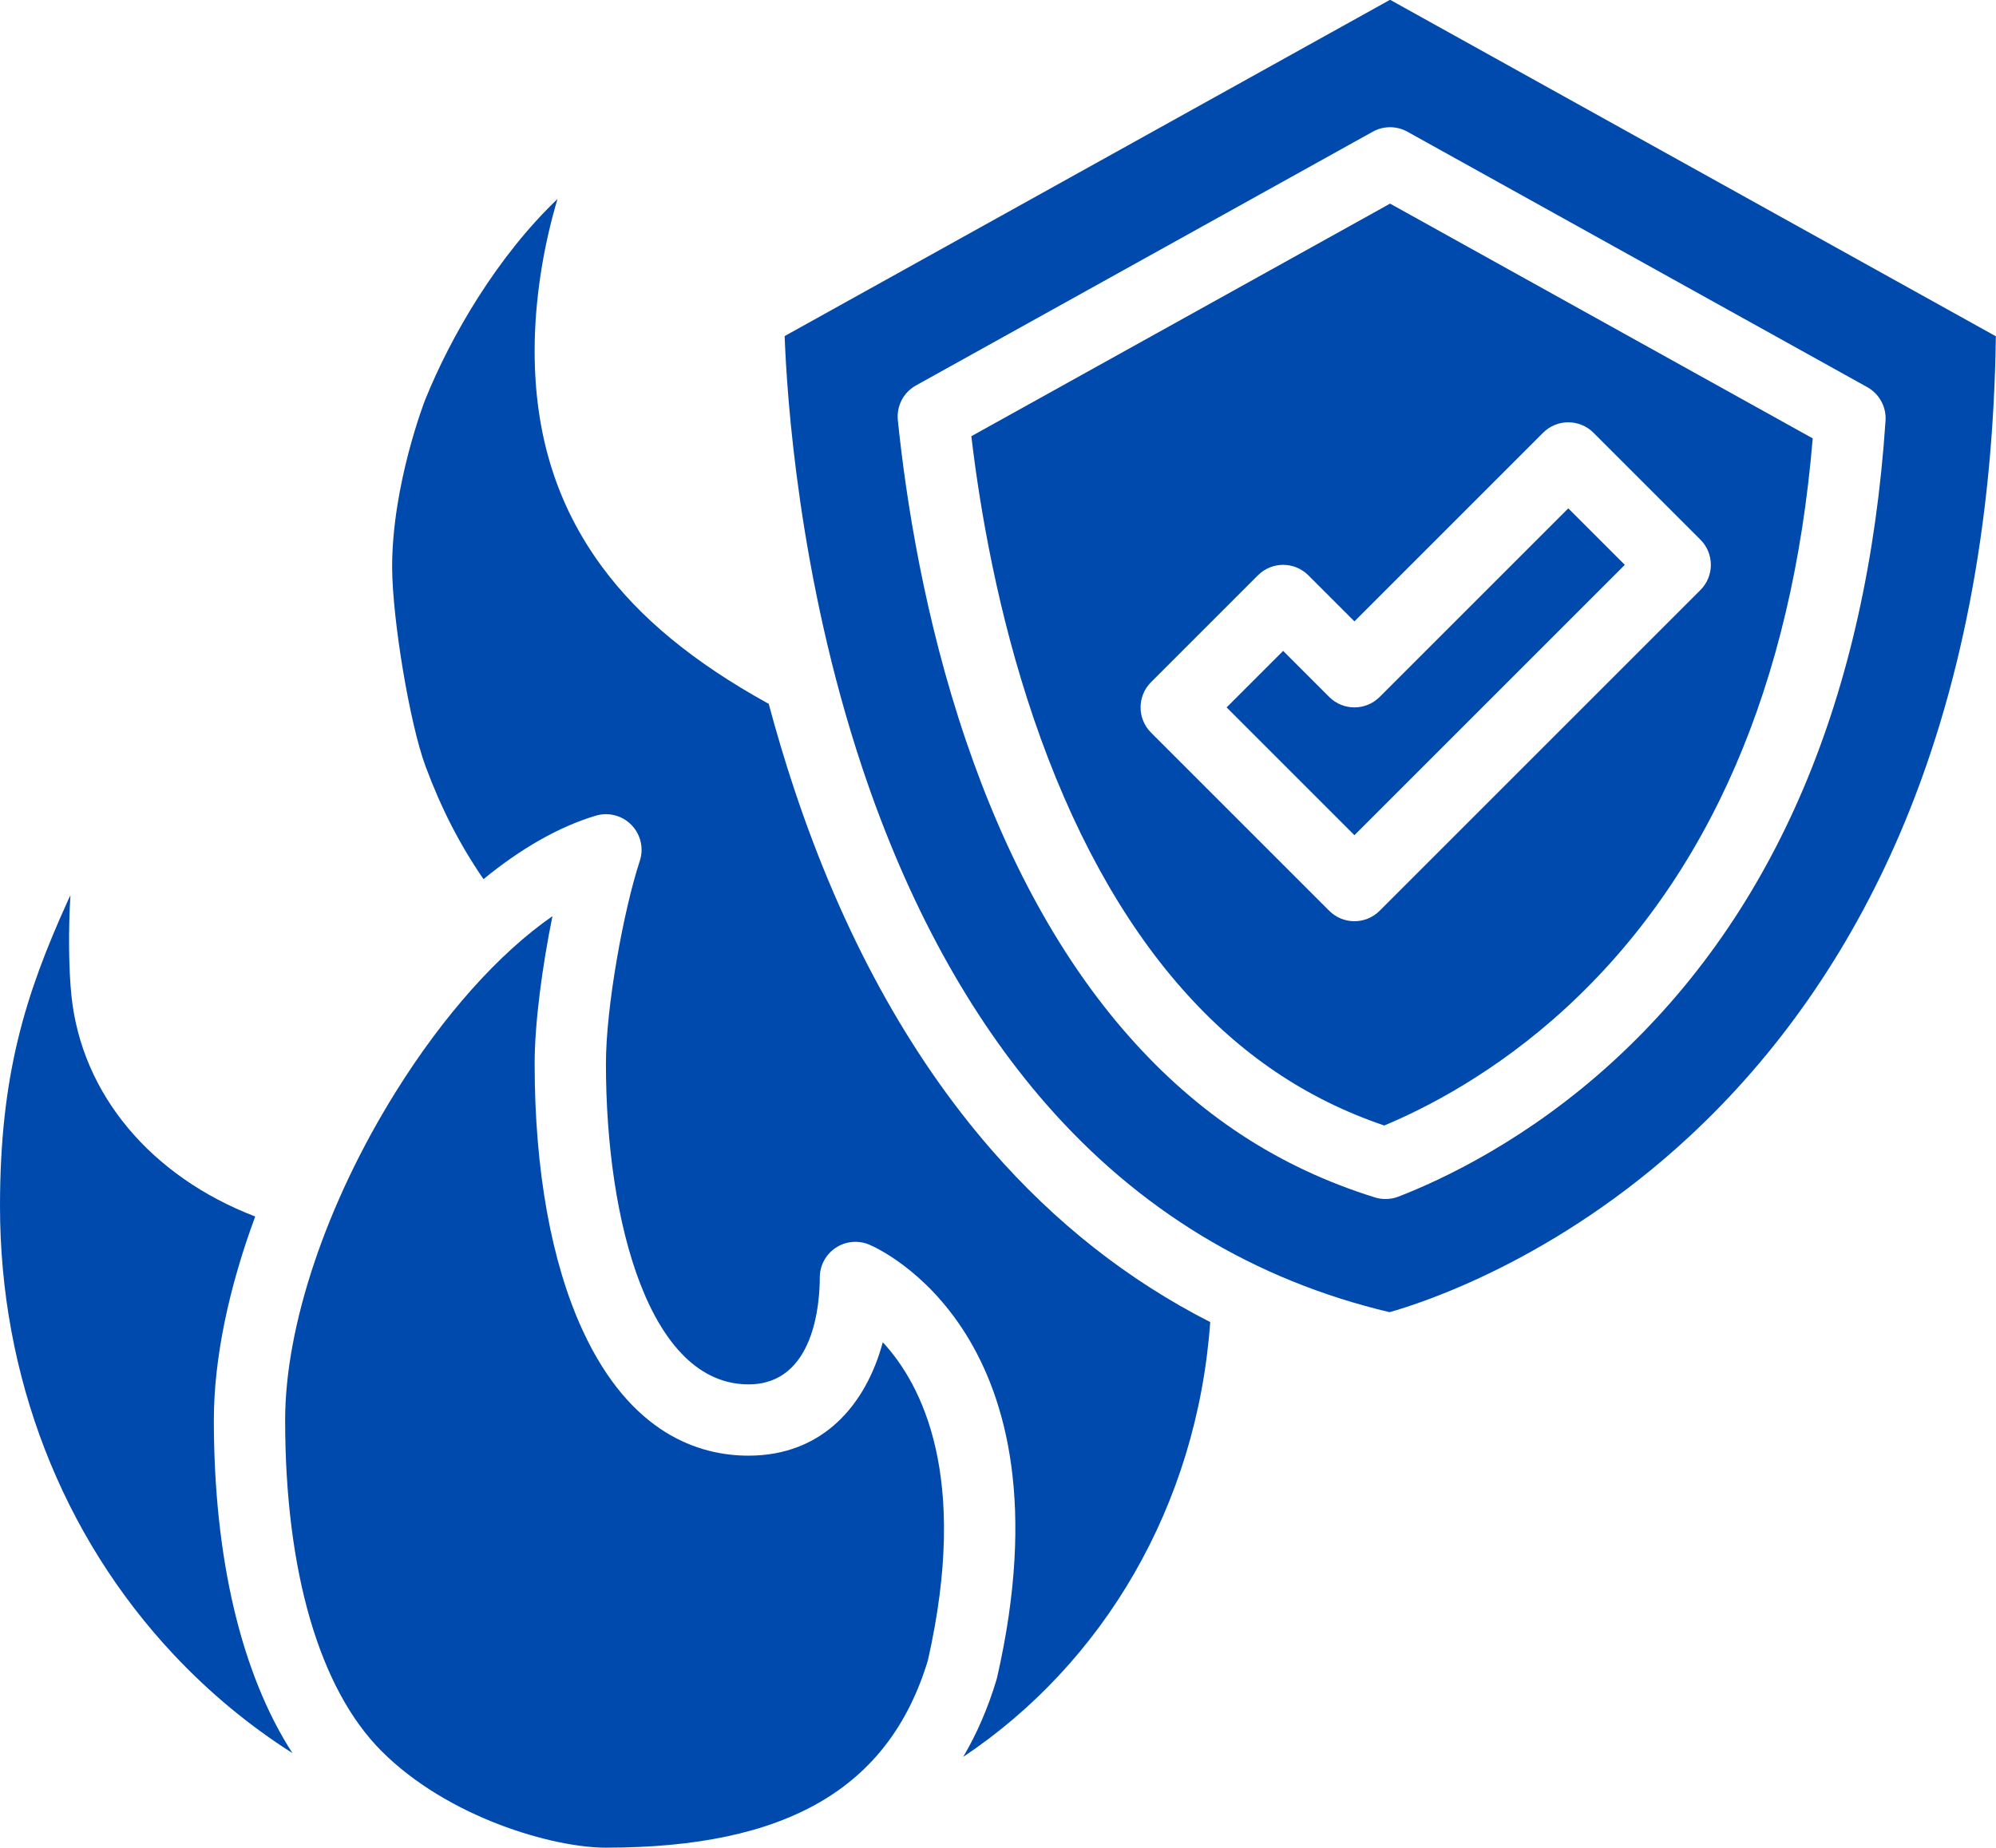
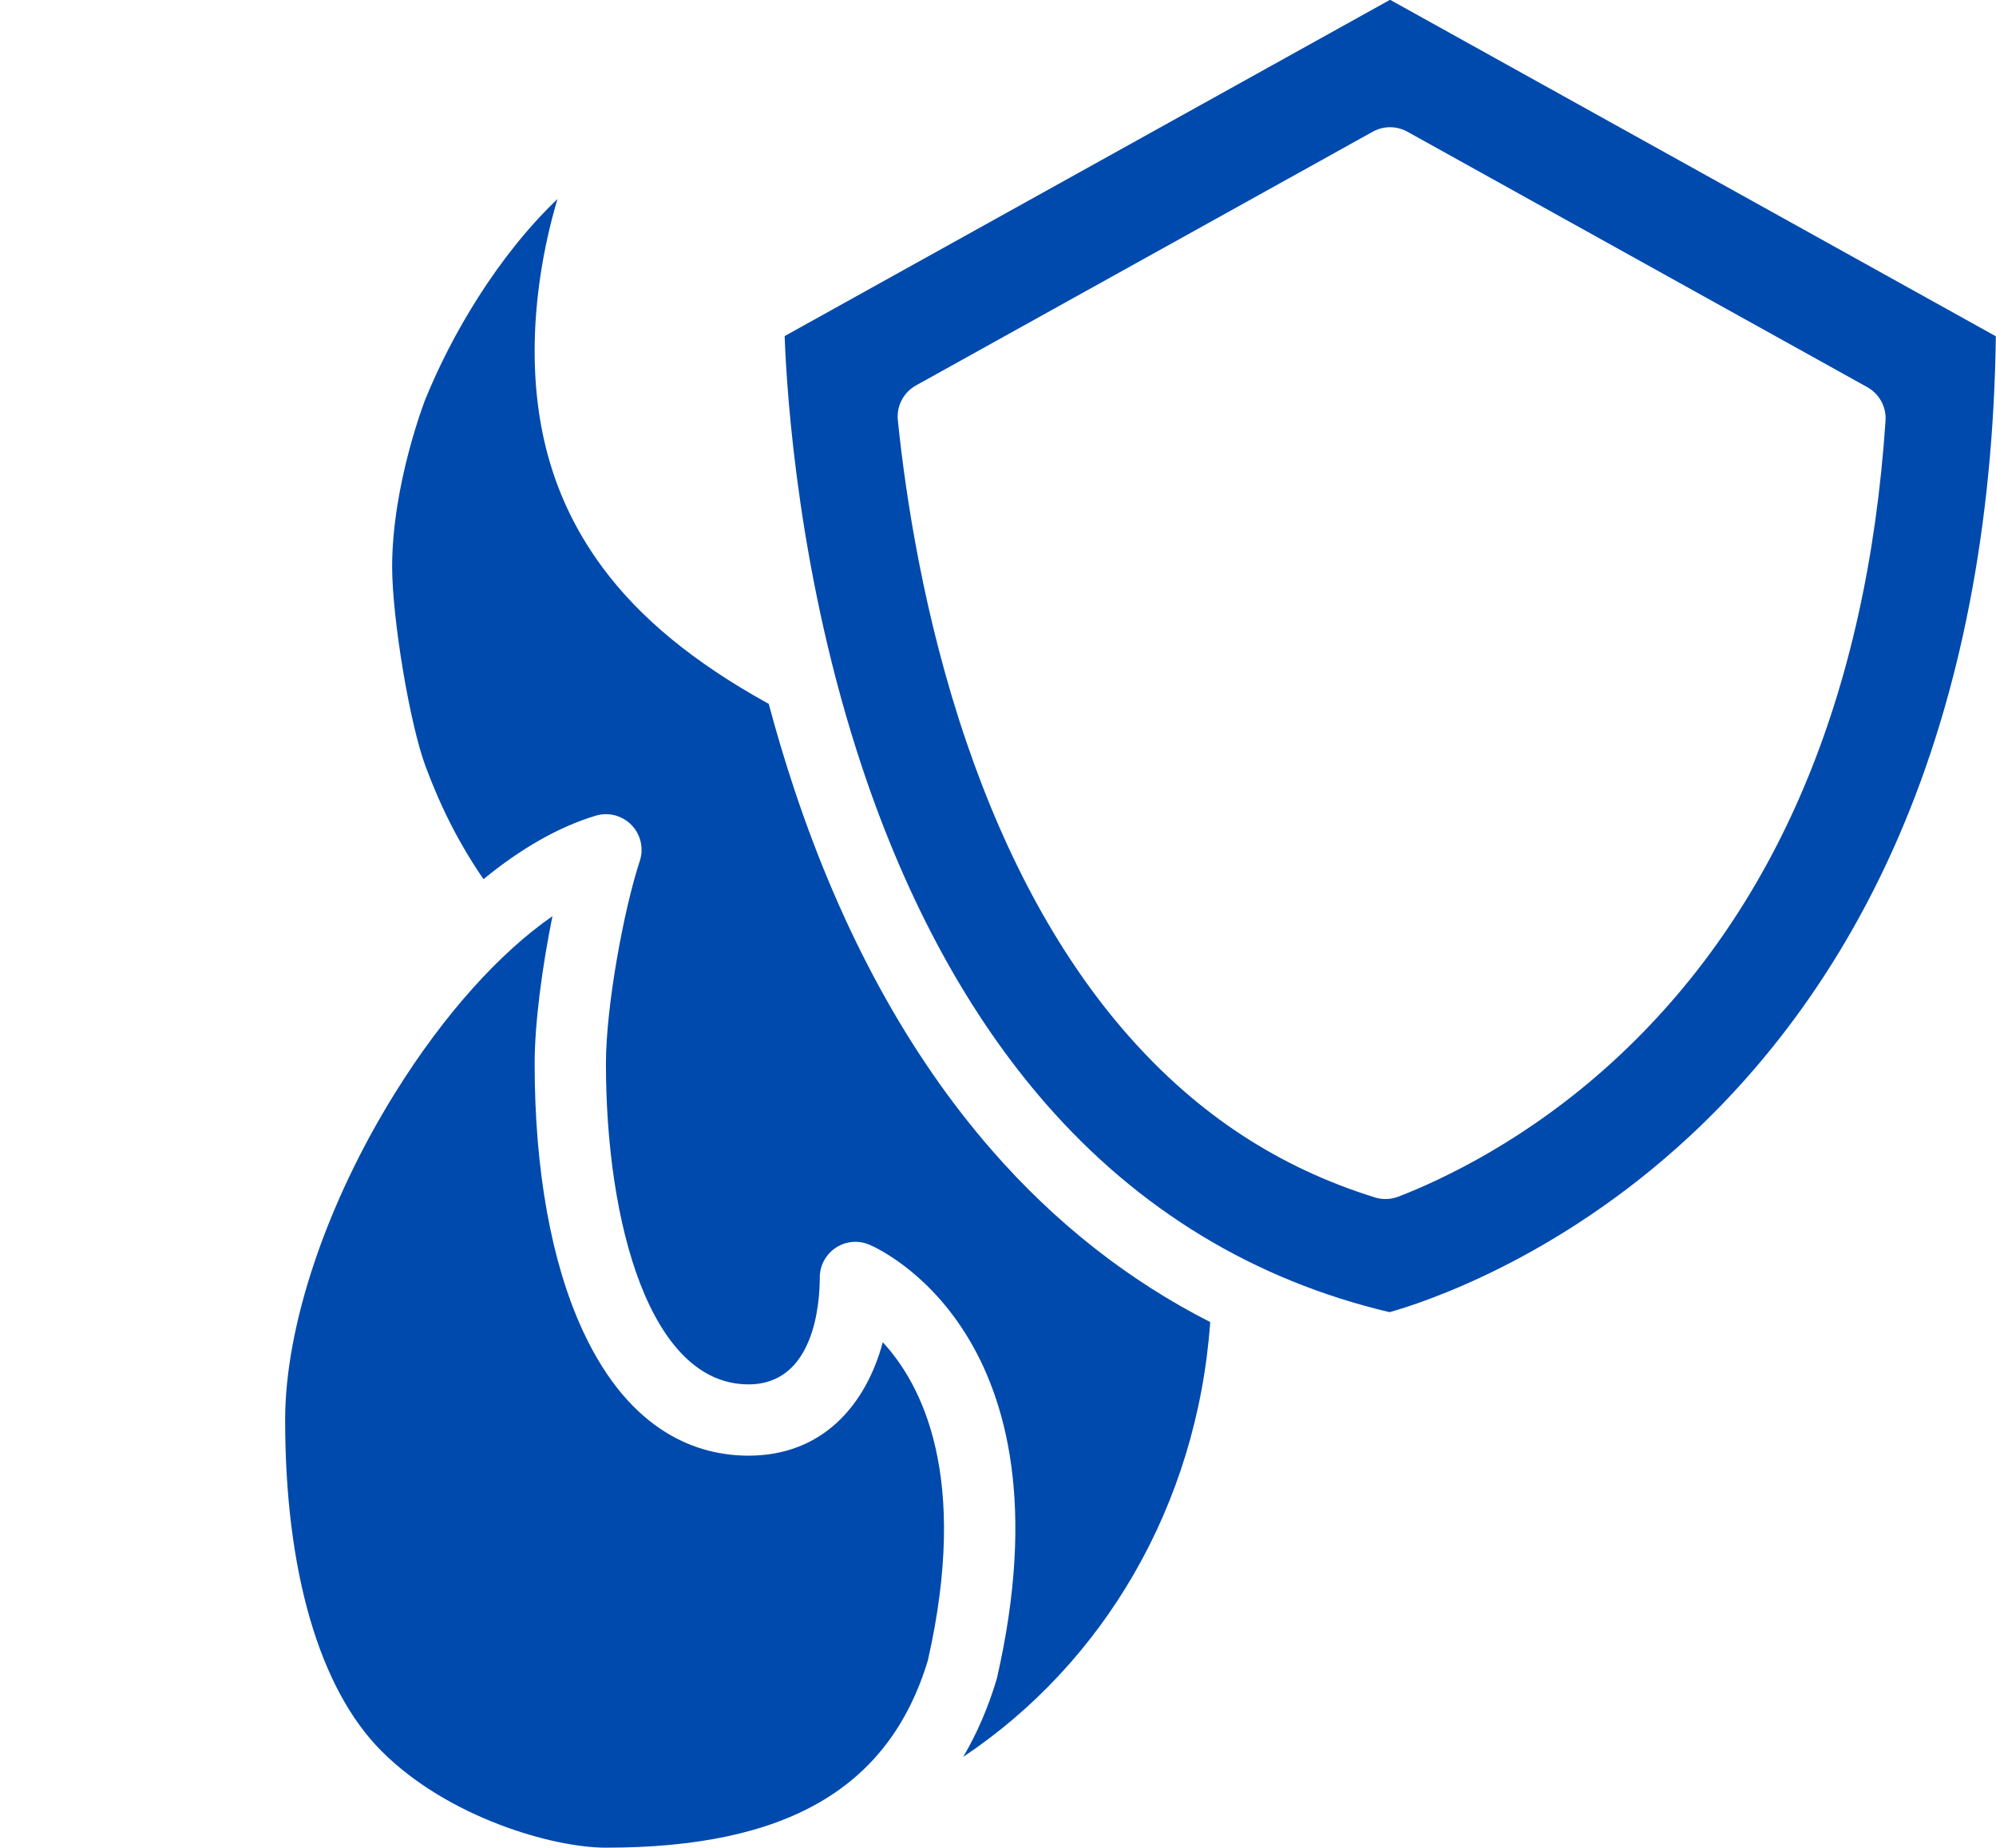
<svg xmlns="http://www.w3.org/2000/svg" fill="#000000" height="414.8" preserveAspectRatio="xMidYMid meet" version="1" viewBox="32.0 49.2 448.0 414.8" width="448" zoomAndPan="magnify">
  <g fill="#004aad" id="change1_1">
-     <path d="M 396.688 176 L 384 163.312 L 341.656 205.656 C 338.531 208.781 333.469 208.781 330.344 205.656 L 320 195.312 L 307.312 208 L 336 236.688 L 396.688 176" fill="inherit" />
-     <path d="M 290.344 202.344 L 314.344 178.344 C 317.469 175.219 322.531 175.219 325.656 178.344 L 336 188.688 L 378.344 146.344 C 381.469 143.219 386.531 143.219 389.656 146.344 L 413.656 170.344 C 416.781 173.469 416.781 178.531 413.656 181.656 L 341.656 253.656 C 340.094 255.219 338.047 256 336 256 C 333.953 256 331.906 255.219 330.344 253.656 L 290.344 213.656 C 287.219 210.531 287.219 205.469 290.344 202.344 Z M 297.355 271.211 C 310.285 285.855 325.141 295.902 342.691 301.859 C 351.957 297.996 367.609 290.039 383.398 275.531 C 415.605 245.938 434.254 202.918 438.863 147.609 L 344 94.91 L 250.016 147.125 C 251.988 163.789 255.977 186.883 263.992 210.422 C 272.457 235.27 283.684 255.723 297.355 271.211" fill="inherit" />
    <path d="M 237.594 135.723 L 340.113 78.766 C 342.531 77.422 345.469 77.422 347.887 78.766 L 451.109 136.109 C 453.816 137.617 455.414 140.551 455.207 143.641 C 451.047 205.613 430.527 253.953 394.223 287.312 C 374.906 305.062 355.633 314.051 345.863 317.828 C 344.938 318.188 343.961 318.363 342.98 318.363 C 342.18 318.363 341.379 318.246 340.602 318.004 C 319.004 311.281 300.934 299.441 285.359 281.801 C 270.281 264.723 257.996 242.441 248.848 215.582 C 239.469 188.047 235.336 161.203 233.52 143.535 C 233.191 140.352 234.793 137.277 237.594 135.723 Z M 266.781 297.016 C 287.602 320.855 313.531 336.574 343.879 343.762 C 351.137 341.727 381.316 332.016 411.09 304.402 C 430.984 285.953 446.855 263.191 458.262 236.746 C 472.102 204.656 479.395 166.977 479.965 124.688 L 344 49.152 L 208.113 124.645 C 208.605 138.09 211.27 178.887 225.594 221.73 C 235.699 251.965 249.559 277.297 266.781 297.016" fill="inherit" />
    <path d="M 168 463.973 C 208.609 463.973 231.578 450.613 240.262 421.934 C 249.586 380.758 238.969 360.062 230.141 350.512 C 226.34 364.613 216.621 375.973 200 375.973 C 188.941 375.973 173.516 371.102 162.797 347.895 C 155.734 332.602 152 311.883 152 287.973 C 152 278.766 153.73 266.051 155.996 254.867 C 144.062 263.141 131.602 276.996 120.75 294.422 C 105.254 319.309 96 346.805 96 367.973 C 96 401.949 103.691 428.352 117.656 442.316 C 132.594 457.254 156.09 463.973 168 463.973" fill="inherit" />
-     <path d="M 97.637 442.746 C 86.188 425.012 80 399.082 80 367.973 C 80 354.281 83.301 338.438 89.281 322.289 C 65.914 313.305 50.367 294.906 48.043 272.812 C 47.41 266.789 47.332 257.703 47.812 250.16 C 47.613 250.57 47.438 250.945 47.281 251.285 C 37.602 272.578 32 290.645 32 319.973 C 32 358.117 45.859 393.887 71.031 420.684 C 79.055 429.227 87.988 436.609 97.637 442.746" fill="inherit" />
    <path d="M 165.703 232.312 C 168.562 231.453 171.652 232.258 173.734 234.395 C 175.812 236.531 176.531 239.645 175.598 242.477 C 172.012 253.359 168 275.133 168 287.973 C 168 323.812 177.895 359.973 200 359.973 C 214.848 359.973 216 341.605 216 335.973 C 216 333.301 217.336 330.801 219.562 329.316 C 221.785 327.836 224.605 327.562 227.074 328.59 C 228.973 329.379 273.348 348.812 255.801 425.754 C 255.762 425.926 255.715 426.098 255.664 426.266 C 253.773 432.586 251.27 438.355 248.195 443.59 C 279.516 422.656 300.668 387.383 303.633 345.988 C 285.23 336.617 268.816 323.711 254.578 307.363 C 235.949 285.98 221.047 258.738 210.285 226.402 C 208.121 219.902 206.219 213.477 204.535 207.188 L 204.422 207.129 C 204.32 207.078 204.223 207.023 204.121 206.973 C 187.66 197.848 175.582 187.891 167.188 176.523 C 156.969 162.684 152 146.801 152 127.973 C 152 116.727 153.875 104.785 157.129 93.871 C 143.684 106.715 133.301 124.402 127.418 138.969 C 127.363 139.105 120.012 157.945 120.012 176.531 C 120.066 188.336 123.984 211.727 127.5 221.188 C 131.023 230.68 135.168 238.762 140.52 246.555 C 148.945 239.652 157.477 234.777 165.703 232.312" fill="inherit" />
  </g>
</svg>